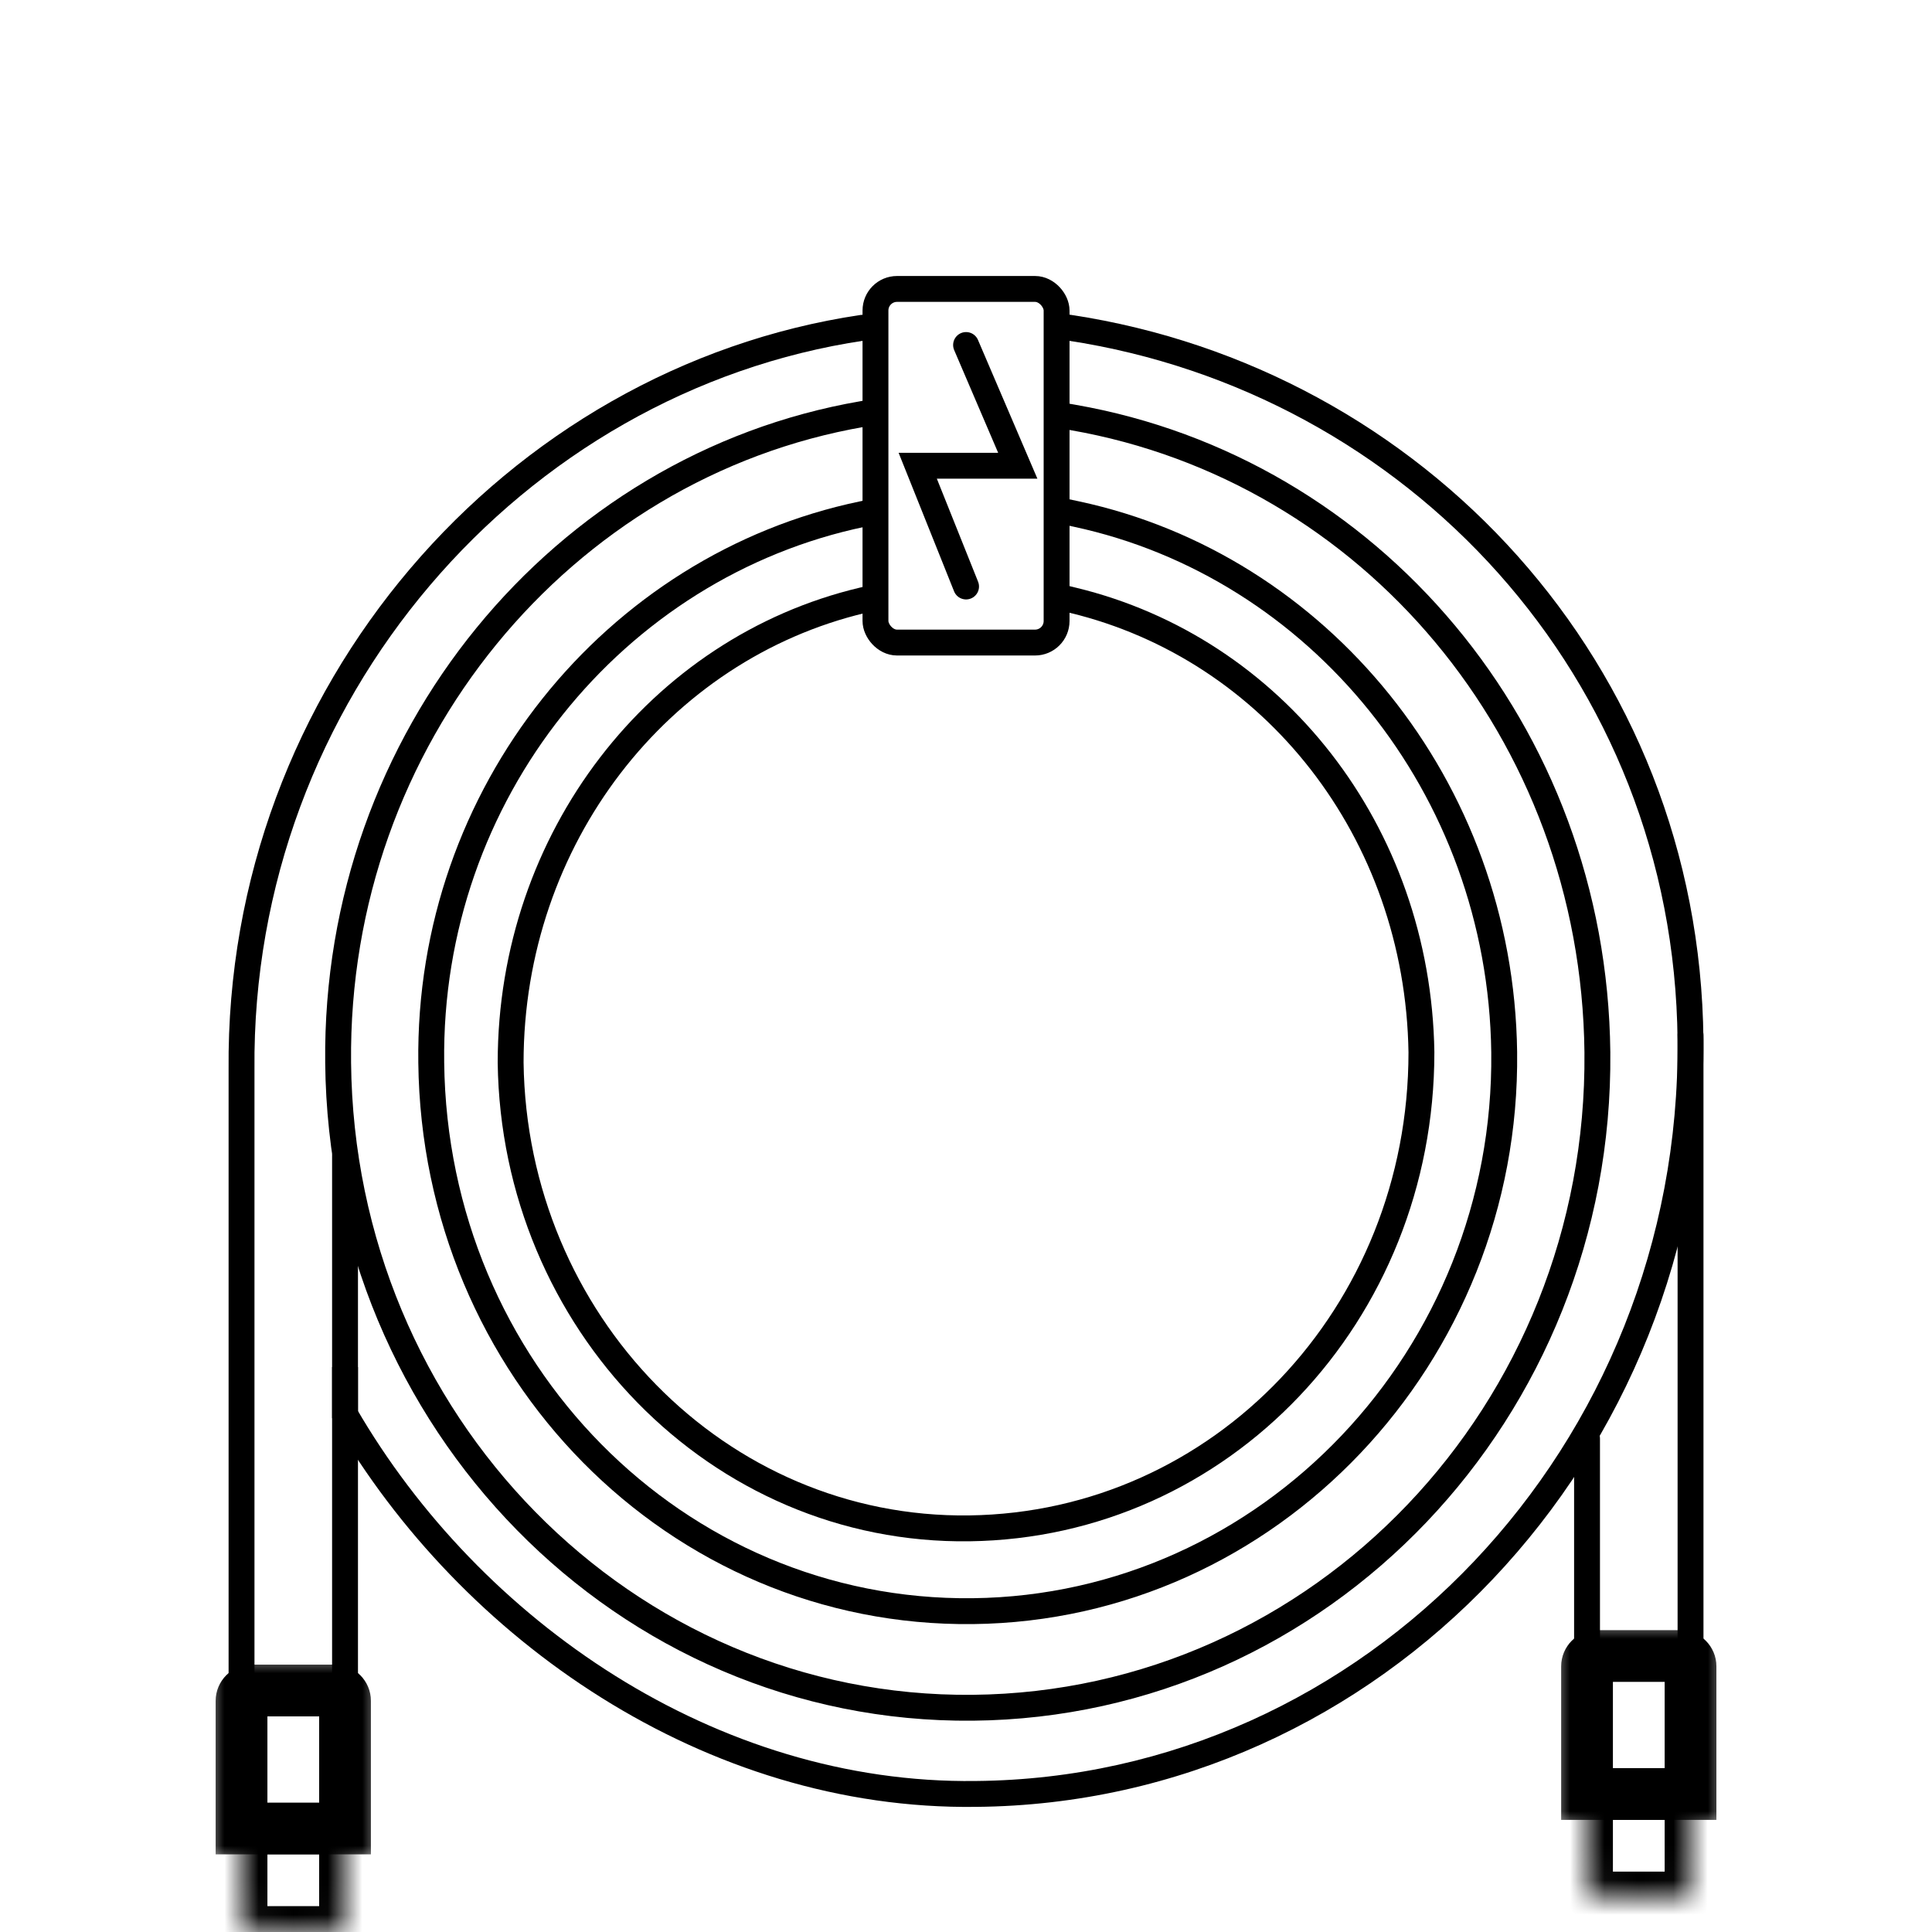
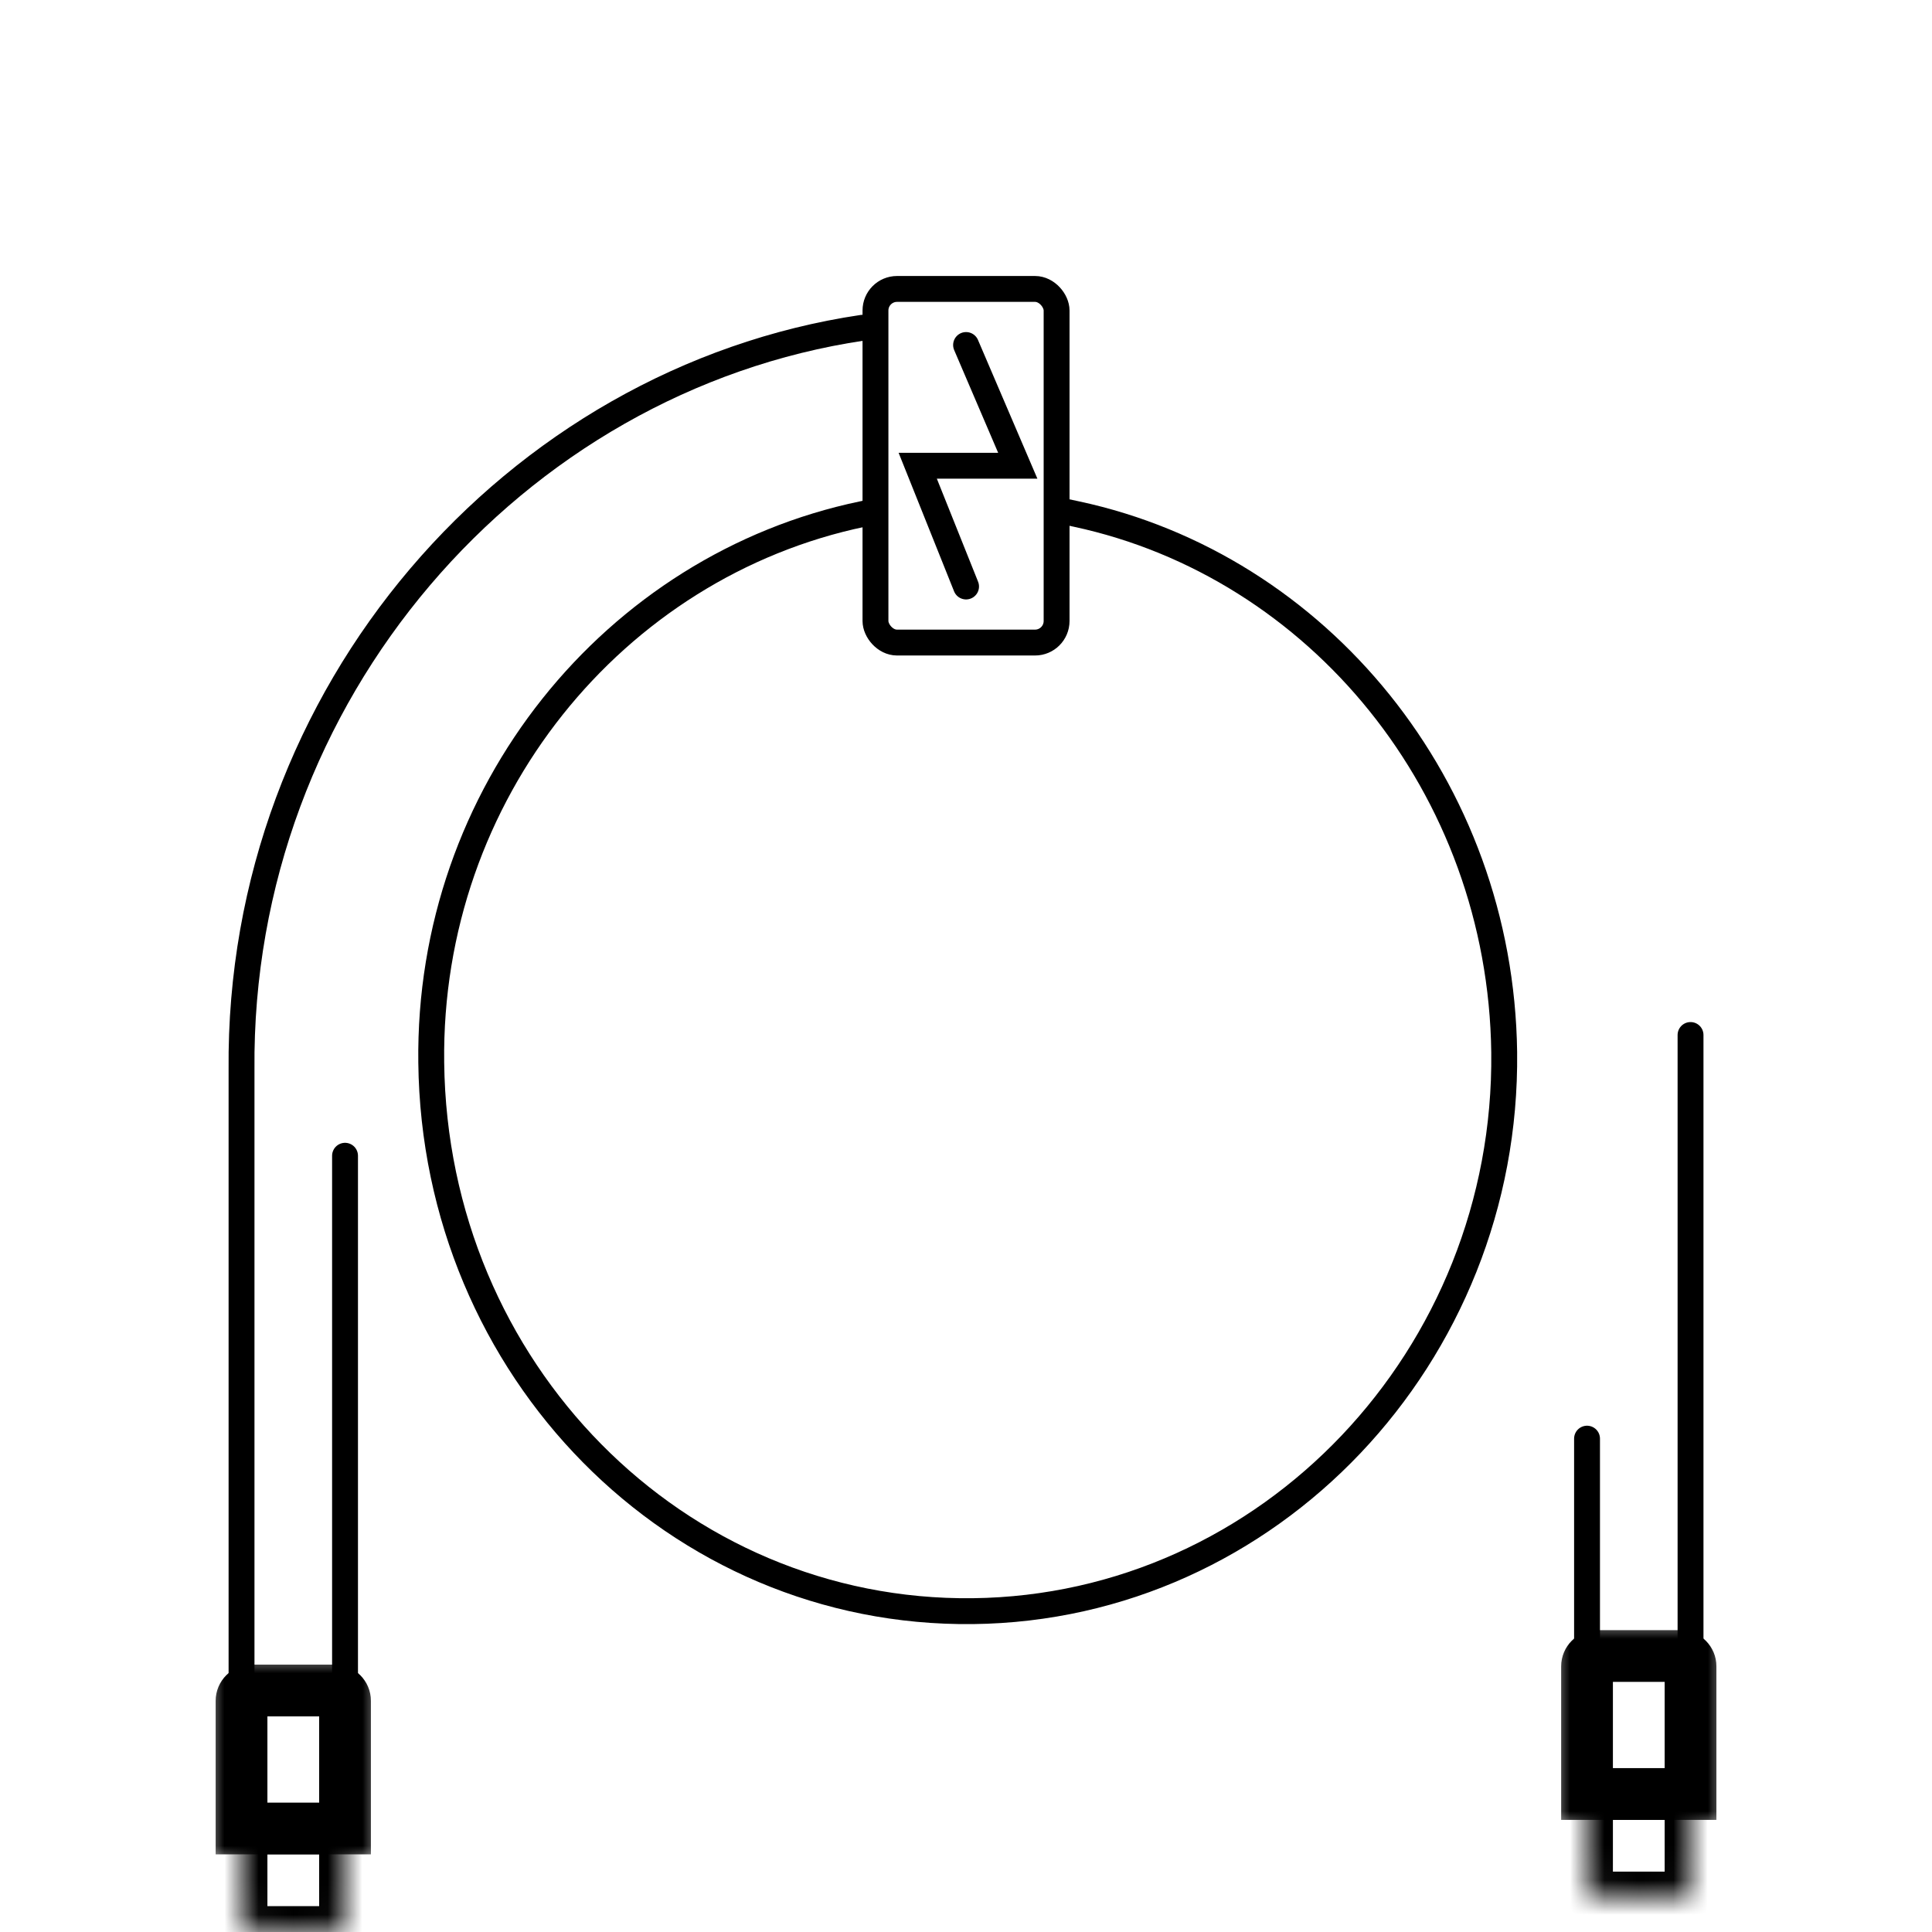
<svg xmlns="http://www.w3.org/2000/svg" width="56" height="56" viewBox="0 0 56 56" fill="none">
-   <path d="M31.057 9.129L30.686 9.073L30.574 9.815L30.945 9.871L31.057 9.129ZM49 30.145L49.375 30.142L49.375 30.142L49 30.145ZM28.288 51.998L28.285 51.623L28.283 51.623L28.288 51.998ZM10.001 41H9.626V41.101L9.677 41.188L10.001 41ZM10.376 40V39.625H9.626V40H10.376ZM30.945 9.871C40.774 11.362 48.526 19.617 48.625 30.149L49.375 30.142C49.272 19.225 41.233 10.673 31.057 9.129L30.945 9.871ZM48.625 30.148C48.725 41.893 39.583 51.524 28.285 51.623L28.291 52.373C40.029 52.27 49.478 42.274 49.375 30.142L48.625 30.148ZM28.283 51.623C20.764 51.722 13.908 46.99 10.325 40.812L9.677 41.188C13.369 47.555 20.455 52.477 28.293 52.373L28.283 51.623ZM10.376 41V40H9.626V41H10.376Z" fill="black" />
  <path d="M7.001 48.5L7.001 31C6.901 20.1 14.901 11 25.001 9.5M10.001 48.5V33.5" stroke="black" stroke-width="0.75" stroke-miterlimit="10" stroke-linecap="round" />
-   <path d="M25.065 12.37L25.434 12.306L25.307 11.567L24.937 11.63L25.065 12.37ZM9.801 30.8L10.176 30.796L10.176 30.796L9.801 30.8ZM46.301 30.5L46.676 30.496L46.676 30.496L46.301 30.5ZM31.165 11.731L30.796 11.666L30.667 12.405L31.037 12.469L31.165 11.731ZM24.937 11.63C16.049 13.163 9.324 21.227 9.426 30.804L10.176 30.796C10.078 21.573 16.552 13.837 25.065 12.37L24.937 11.63ZM9.426 30.804C9.528 41.397 17.884 49.977 28.205 49.875L28.197 49.125C18.318 49.223 10.274 41.003 10.176 30.796L9.426 30.804ZM28.205 49.875C38.522 49.773 46.778 41.093 46.676 30.496L45.926 30.504C46.024 40.707 38.08 49.027 28.197 49.125L28.205 49.875ZM46.676 30.496C46.574 21.021 39.949 13.263 31.165 11.731L31.037 12.469C39.453 13.937 45.828 21.379 45.926 30.504L46.676 30.496Z" fill="black" />
-   <path d="M25.087 17.765L25.452 17.678L25.279 16.948L24.914 17.035L25.087 17.765ZM14.801 30.8L14.426 30.8L14.426 30.805L14.801 30.8ZM41.201 30.5H41.576L41.576 30.494L41.201 30.5ZM31.189 17.035L30.824 16.947L30.648 17.676L31.013 17.764L31.189 17.035ZM24.914 17.035C18.836 18.477 14.426 24.136 14.426 30.8H15.176C15.176 24.464 19.365 19.122 25.087 17.765L24.914 17.035ZM14.426 30.805C14.528 38.495 20.582 44.778 28.106 44.675L28.096 43.925C21.019 44.022 15.273 38.105 15.176 30.795L14.426 30.805ZM28.106 44.675C35.624 44.572 41.576 38.292 41.576 30.5H40.826C40.826 37.908 35.177 43.828 28.096 43.925L28.106 44.675ZM41.576 30.494C41.473 23.932 37.164 18.478 31.189 17.035L31.013 17.764C36.638 19.122 40.728 24.268 40.826 30.506L41.576 30.494Z" fill="black" />
  <path d="M25.077 15.267L25.444 15.191L25.291 14.456L24.924 14.533L25.077 15.267ZM12.5 30.8L12.875 30.796L12.875 30.795L12.5 30.8ZM43.6 30.5L43.975 30.496L43.975 30.495L43.6 30.5ZM31.279 14.533L30.912 14.455L30.755 15.188L31.122 15.267L31.279 14.533ZM24.924 14.533C17.546 16.07 12.023 22.828 12.125 30.805L12.875 30.795C12.778 23.172 18.055 16.73 25.077 15.267L24.924 14.533ZM12.125 30.804C12.228 39.898 19.385 47.177 28.205 47.075L28.196 46.325C19.816 46.422 12.973 39.501 12.875 30.796L12.125 30.804ZM28.205 47.075C37.022 46.972 44.078 39.492 43.975 30.496L43.225 30.504C43.323 39.108 36.579 46.227 28.196 46.325L28.205 47.075ZM43.975 30.495C43.873 22.626 38.456 16.071 31.279 14.533L31.122 15.267C37.945 16.729 43.128 22.974 43.225 30.505L43.975 30.495Z" fill="black" />
  <path d="M28.002 10L29.501 13.5H26.601L28.002 17" stroke="black" stroke-width="0.75" stroke-miterlimit="10" stroke-linecap="round" />
  <path d="M46.001 41.7V47.656M49.001 47.656V30" stroke="black" stroke-width="0.75" stroke-miterlimit="10" stroke-linecap="round" />
  <rect x="25.376" y="8.375" width="5.25" height="10.25" rx="0.625" stroke="black" stroke-width="0.75" />
  <mask id="path-9-outside-1_36017_53503" maskUnits="userSpaceOnUse" x="45.001" y="47" width="5" height="6" fill="black">
    <rect fill="white" x="45.001" y="47" width="5" height="6" />
    <path d="M46.001 48.3C46.001 48.134 46.135 48 46.301 48H48.701C48.867 48 49.001 48.134 49.001 48.3V52H46.001V48.3Z" />
  </mask>
  <path d="M49.001 52V52.75H49.751V52H49.001ZM46.001 52H45.251V52.75H46.001V52ZM46.301 48.75H48.701V47.25H46.301V48.75ZM48.251 48.3V52H49.751V48.3H48.251ZM49.001 51.25H46.001V52.75H49.001V51.25ZM46.751 52V48.3H45.251V52H46.751ZM48.701 48.75C48.452 48.75 48.251 48.548 48.251 48.3H49.751C49.751 47.72 49.281 47.25 48.701 47.25V48.75ZM46.301 47.25C45.721 47.25 45.251 47.72 45.251 48.3H46.751C46.751 48.548 46.55 48.75 46.301 48.75V47.25Z" fill="black" mask="url(#path-9-outside-1_36017_53503)" />
  <mask id="path-11-outside-2_36017_53503" maskUnits="userSpaceOnUse" x="6.001" y="48" width="5" height="6" fill="black">
    <rect fill="white" x="6.001" y="48" width="5" height="6" />
    <path d="M7.001 49.3C7.001 49.134 7.135 49 7.301 49H9.701C9.867 49 10.001 49.134 10.001 49.3V53H7.001V49.3Z" />
  </mask>
  <path d="M10.001 53V53.75H10.751V53H10.001ZM7.001 53H6.251V53.75H7.001V53ZM7.301 49.75H9.701V48.25H7.301V49.75ZM9.251 49.3V53H10.751V49.3H9.251ZM10.001 52.25H7.001V53.75H10.001V52.25ZM7.751 53V49.3H6.251V53H7.751ZM9.701 49.75C9.452 49.75 9.251 49.548 9.251 49.3H10.751C10.751 48.72 10.281 48.25 9.701 48.25V49.75ZM7.301 48.25C6.721 48.25 6.251 48.72 6.251 49.3H7.751C7.751 49.548 7.55 49.75 7.301 49.75V48.25Z" fill="black" mask="url(#path-11-outside-2_36017_53503)" />
  <mask id="path-13-inside-3_36017_53503" fill="white">
    <path d="M46.001 52H49.001V54.7C49.001 54.866 48.867 55 48.701 55H46.401C46.18 55 46.001 54.821 46.001 54.6V52Z" />
  </mask>
  <path d="M46.001 52V51.25H45.251V52H46.001ZM49.001 52H49.751V51.25H49.001V52ZM46.001 52.75H49.001V51.25H46.001V52.75ZM48.251 52V54.7H49.751V52H48.251ZM48.701 54.25H46.401V55.75H48.701V54.25ZM46.751 54.6V52H45.251V54.6H46.751ZM46.401 54.25C46.594 54.25 46.751 54.407 46.751 54.6H45.251C45.251 55.235 45.766 55.75 46.401 55.75V54.25ZM48.251 54.7C48.251 54.452 48.452 54.25 48.701 54.25V55.75C49.281 55.75 49.751 55.28 49.751 54.7H48.251Z" fill="black" mask="url(#path-13-inside-3_36017_53503)" />
  <mask id="path-15-inside-4_36017_53503" fill="white">
    <path d="M7.001 53H10.001V55.7C10.001 55.866 9.867 56 9.701 56H7.401C7.18 56 7.001 55.821 7.001 55.6V53Z" />
  </mask>
  <path d="M7.001 53V52.25H6.251V53H7.001ZM10.001 53H10.751V52.25H10.001V53ZM7.001 53.75H10.001V52.25H7.001V53.75ZM9.251 53V55.7H10.751V53H9.251ZM9.701 55.25H7.401V56.75H9.701V55.25ZM7.751 55.6V53H6.251V55.6H7.751ZM7.401 55.25C7.594 55.25 7.751 55.407 7.751 55.6H6.251C6.251 56.235 6.766 56.75 7.401 56.75V55.25ZM9.251 55.7C9.251 55.452 9.452 55.25 9.701 55.25V56.75C10.281 56.75 10.751 56.28 10.751 55.7H9.251Z" fill="black" mask="url(#path-15-inside-4_36017_53503)" />
</svg>